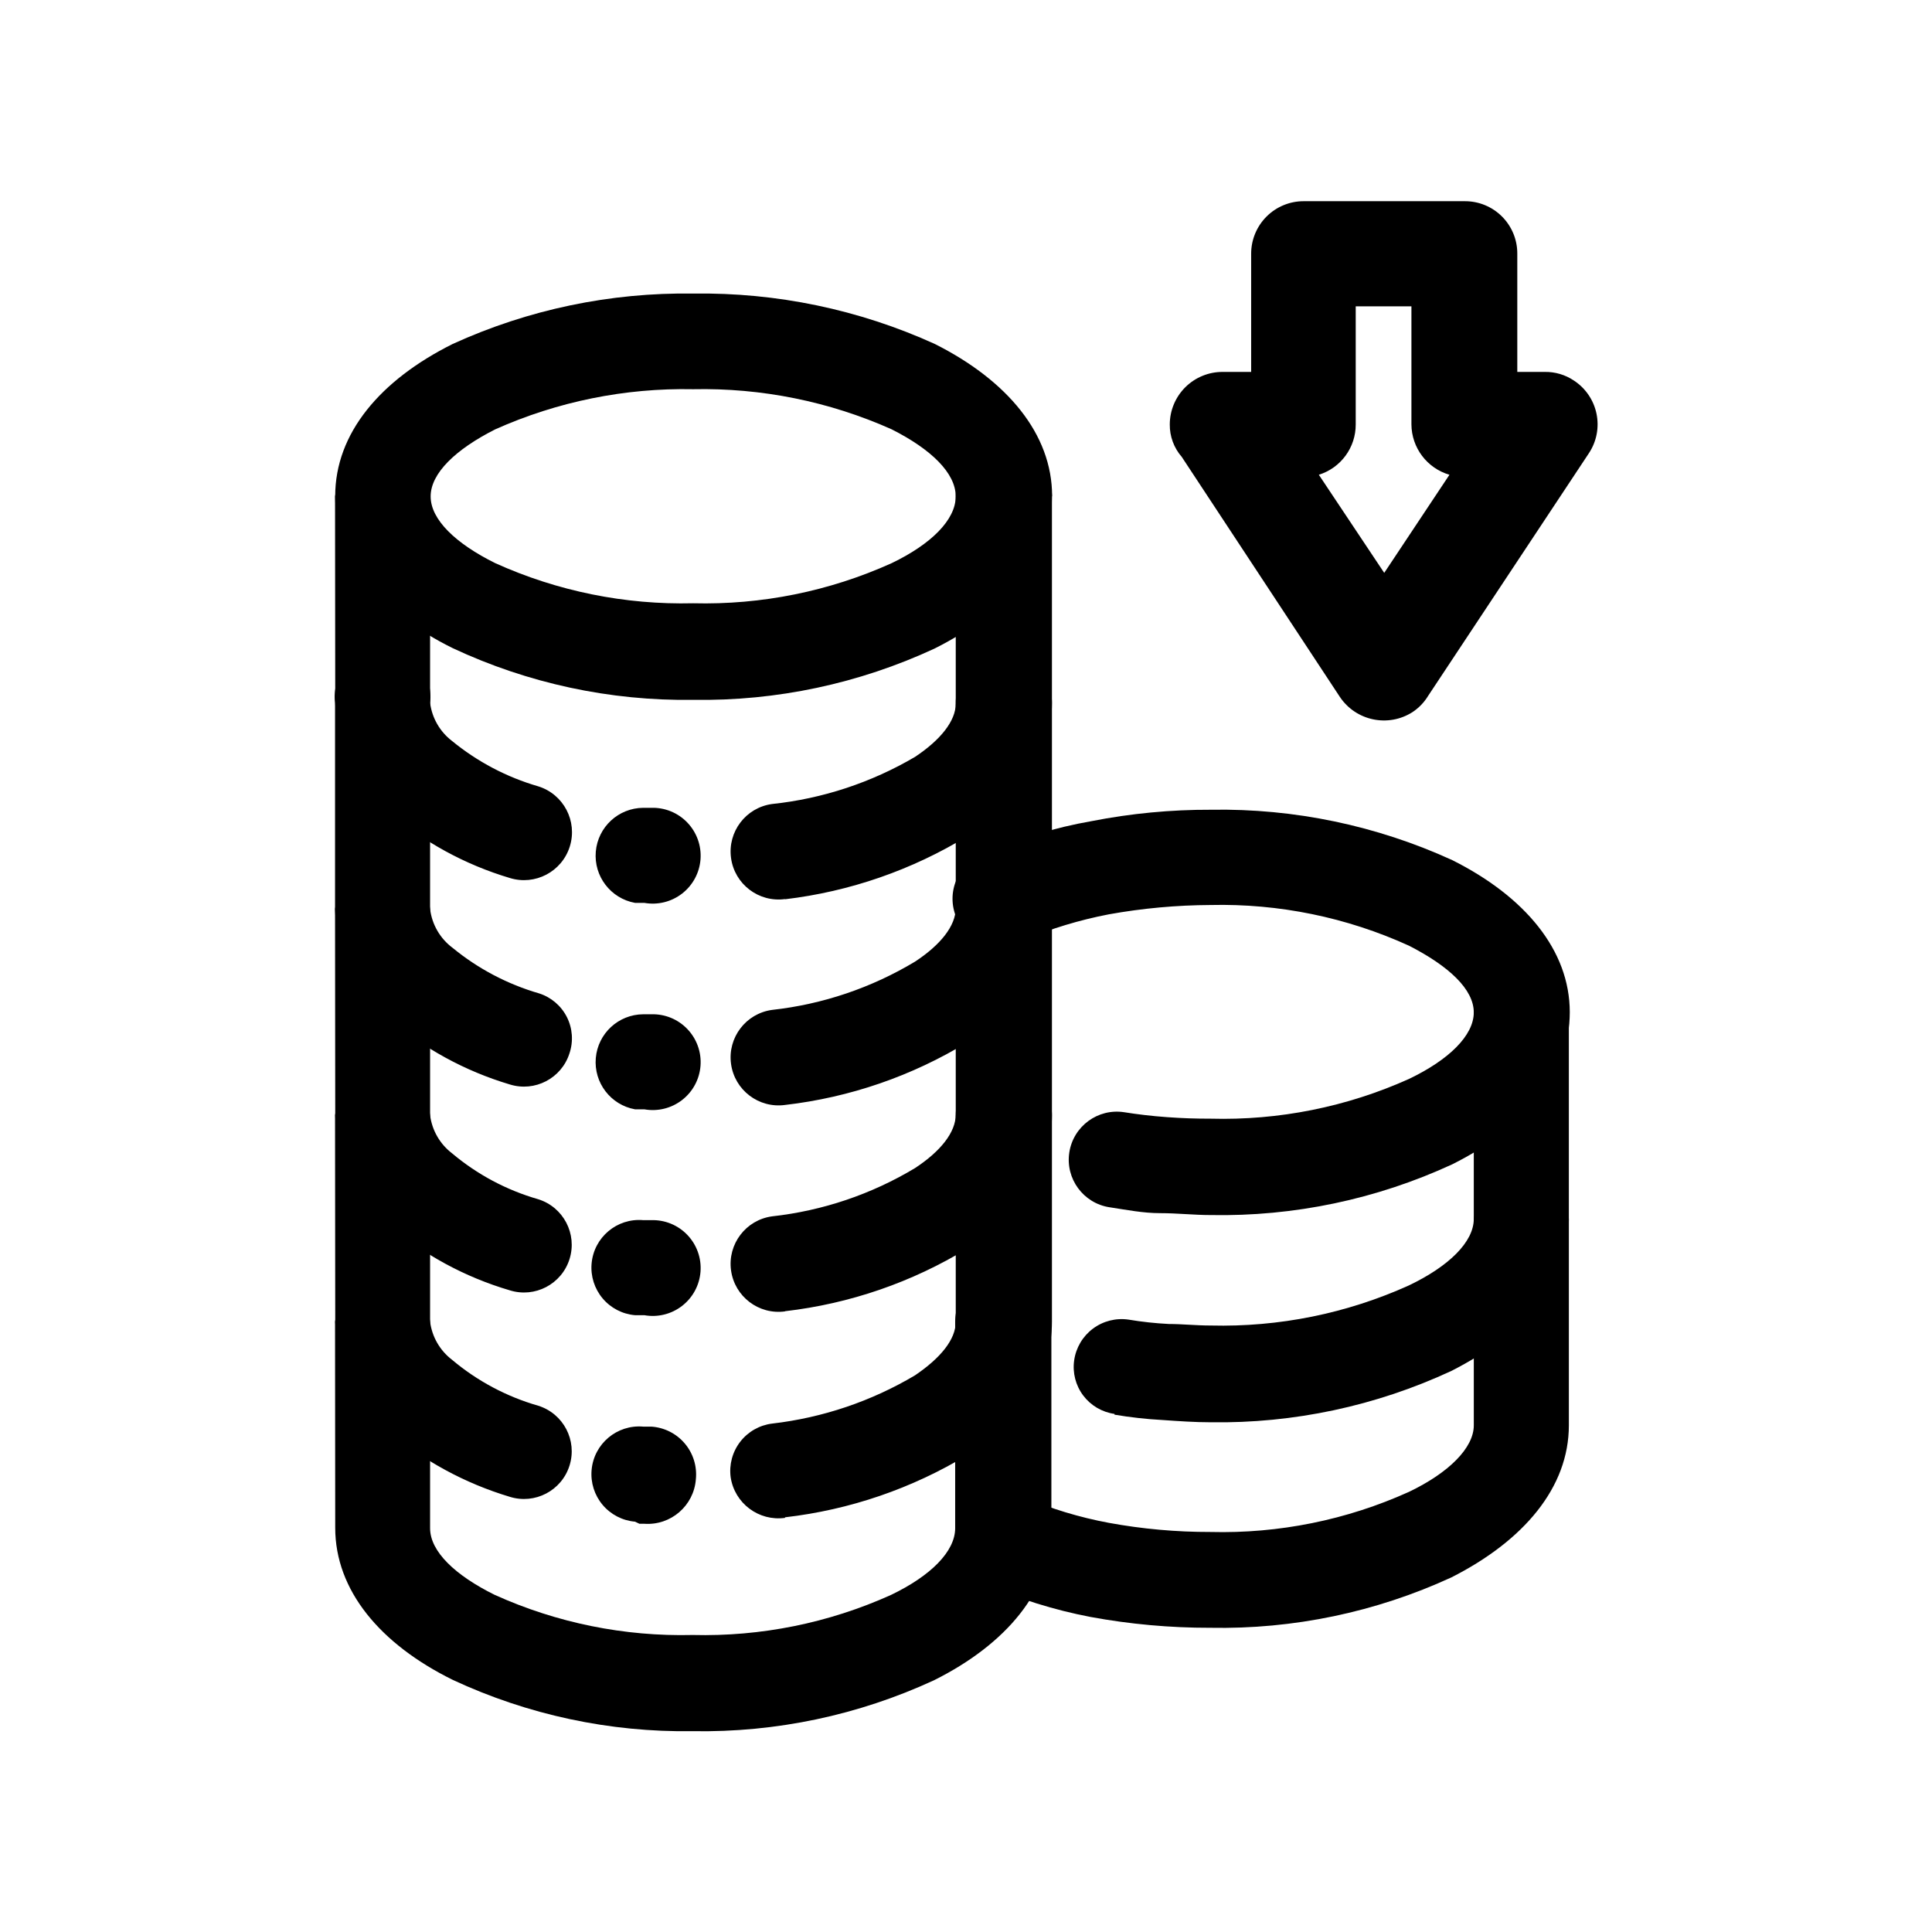
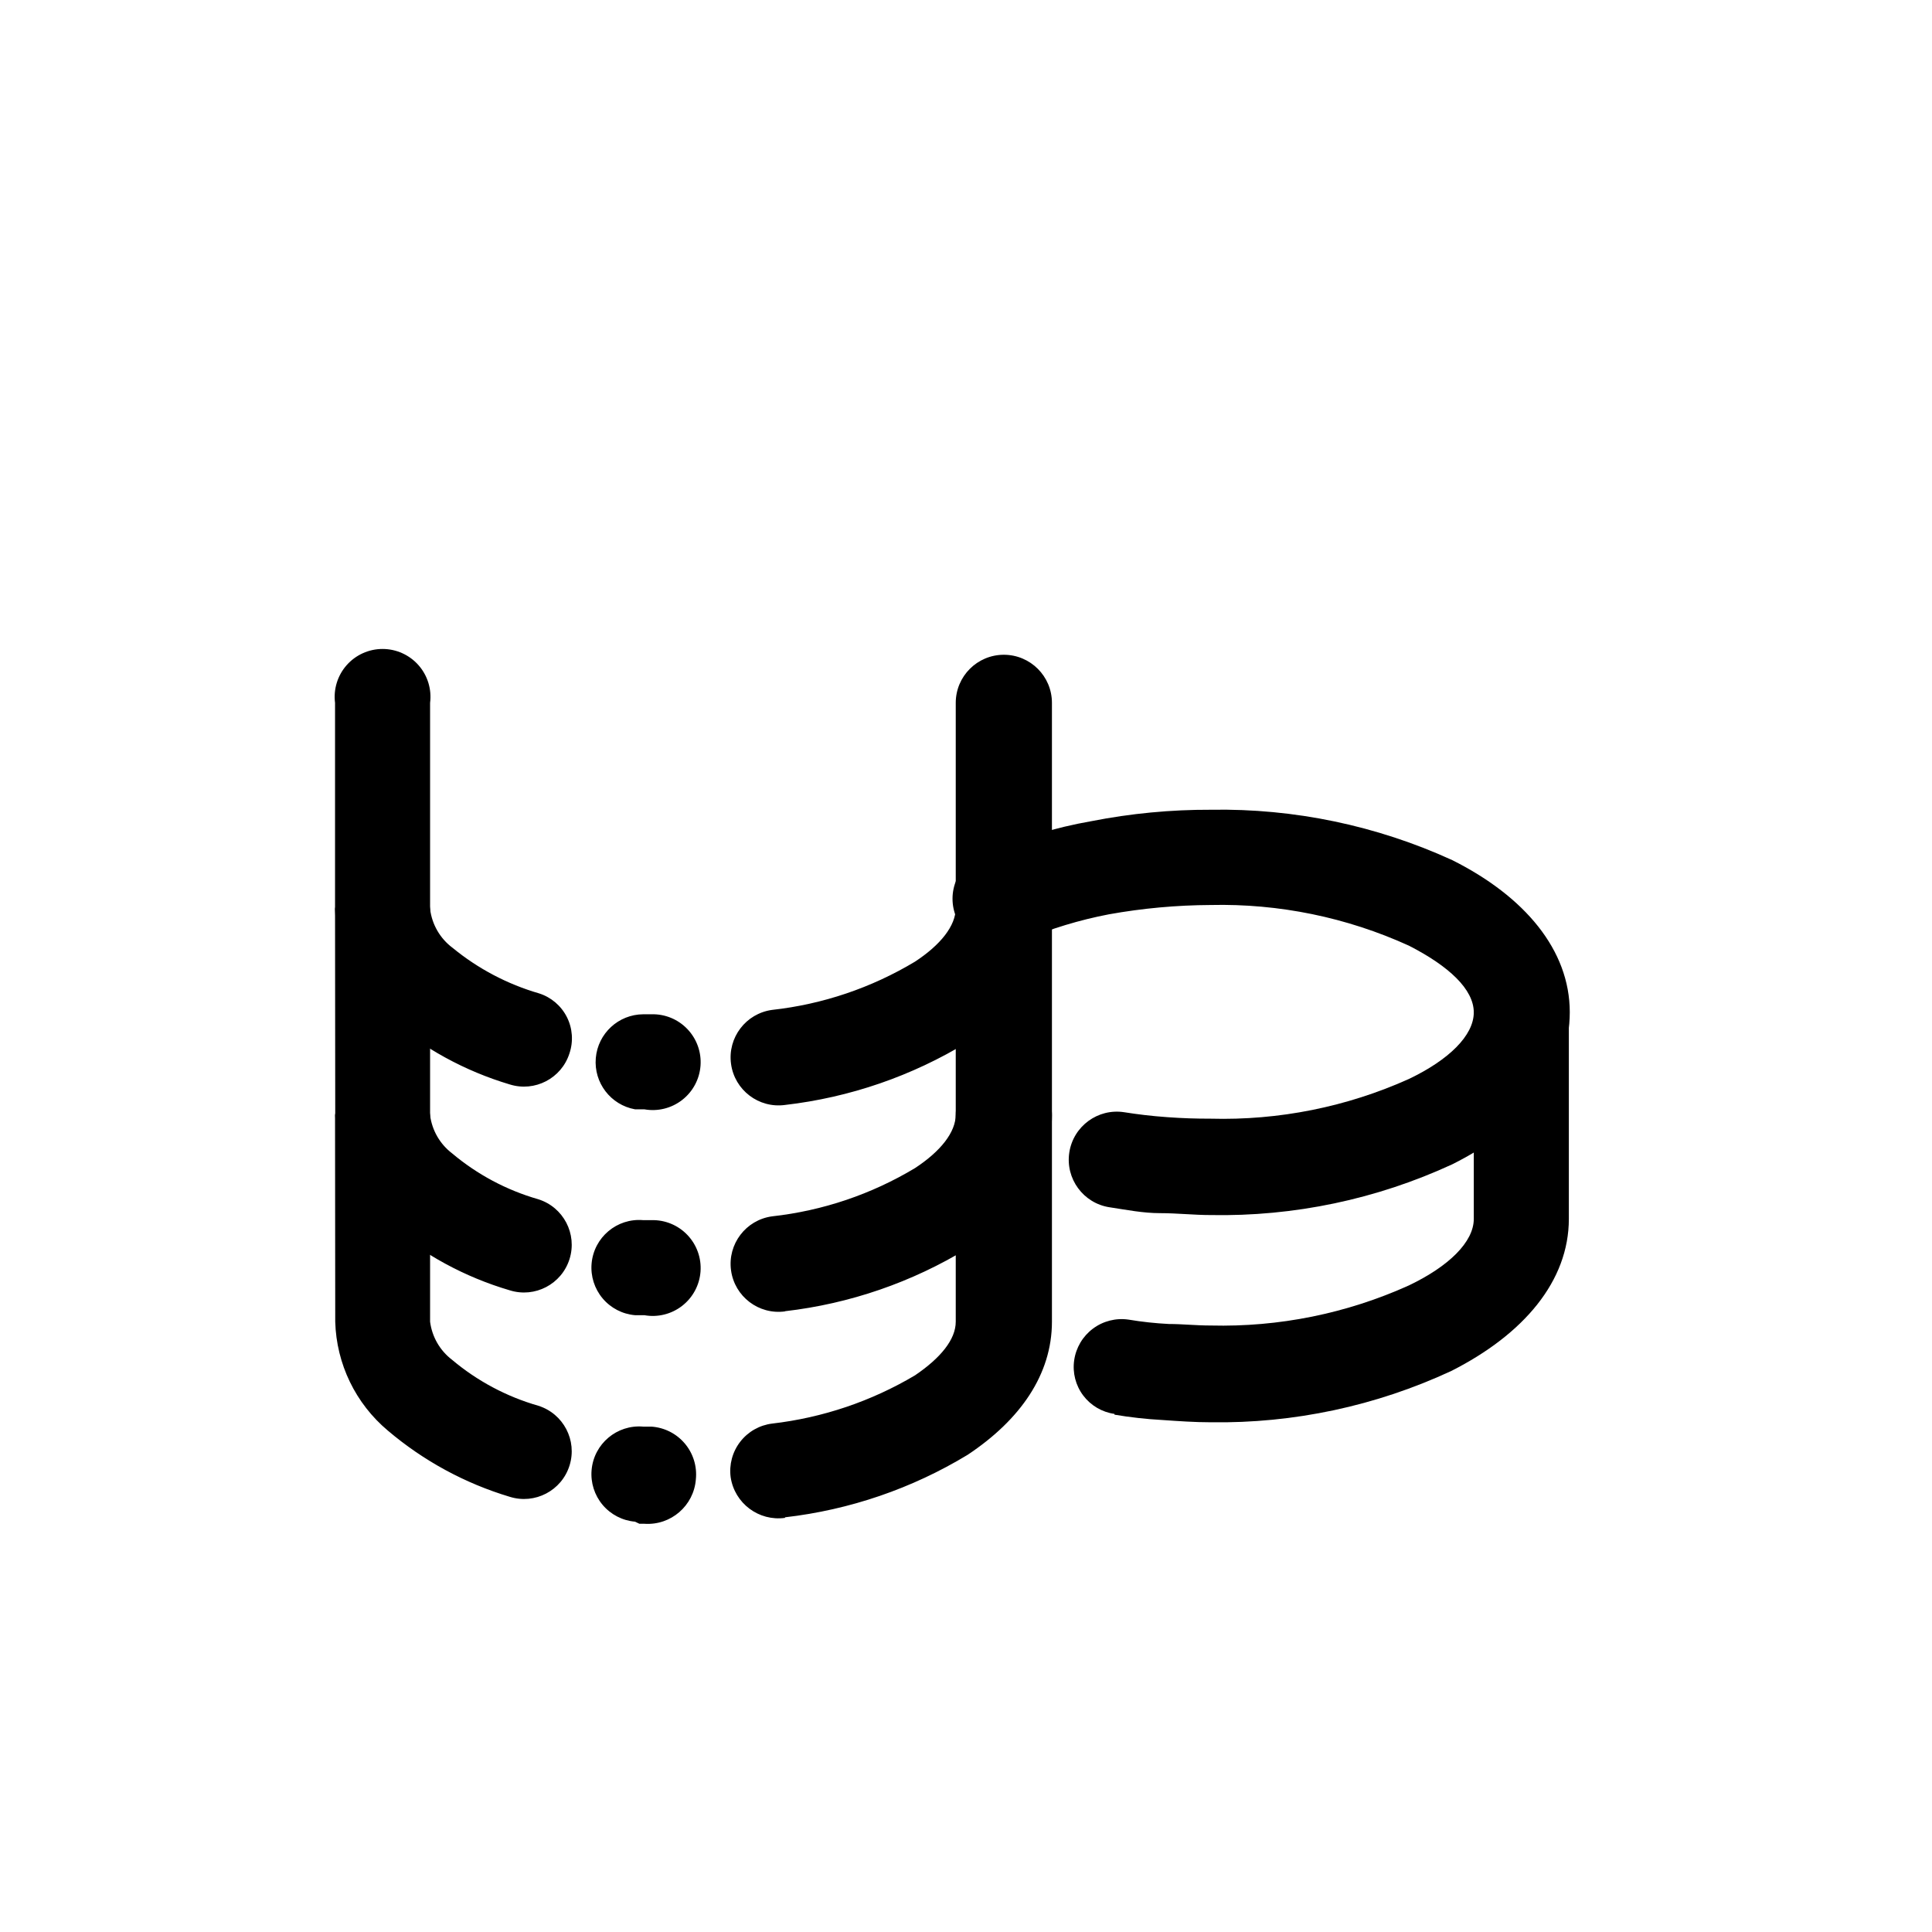
<svg xmlns="http://www.w3.org/2000/svg" fill="#000000" width="800px" height="800px" version="1.1" viewBox="144 144 512 512">
  <g>
-     <path d="m503.28 225.18v31.289c0.031 6.113-3.938 11.531-9.777 13.348l17.332 26 17.281-25.996v-0.004c-5.938-1.734-10.035-7.16-10.074-13.348v-31.289zm-27.711 17.383v-31.336c0-3.699 1.473-7.242 4.09-9.852 2.617-2.609 6.168-4.07 9.867-4.055h42.621c3.699-0.027 7.258 1.426 9.879 4.039s4.09 6.164 4.074 9.867v31.336h7.309c2.723-0.039 5.394 0.75 7.656 2.266 3.098 2.012 5.266 5.172 6.019 8.785 0.758 3.613 0.043 7.379-1.988 10.461l-42.625 64.336c-1.055 1.738-2.481 3.219-4.18 4.332-6.434 4.082-14.945 2.293-19.195-4.027l-41.918-63.633c-2.082-2.383-3.211-5.449-3.172-8.613 0.012-3.703 1.496-7.246 4.121-9.855 2.629-2.606 6.184-4.066 9.883-4.051z" />
-     <path d="m422.77 275.56c0 16.523-11.941 30.73-31.086 40.305h0.004c-20.031 9.301-41.906 13.953-63.984 13.602-22.008 0.32-43.801-4.367-63.734-13.703-19.195-9.473-31.137-23.68-31.137-40.305s11.941-30.73 31.137-40.305c20.008-9.129 41.797-13.688 63.785-13.352 22.051-0.328 43.902 4.231 63.98 13.352 19.145 9.621 31.086 23.832 31.086 40.305zm-42.473 17.684c10.48-5.039 16.977-11.488 16.977-17.684 0-6.195-6.5-12.496-16.977-17.785h0.004c-16.535-7.383-34.496-11.012-52.598-10.629-18.055-0.367-35.965 3.262-52.449 10.629-10.48 5.289-17.129 11.637-17.129 17.785 0 6.144 6.648 12.496 17.129 17.684 16.465 7.438 34.391 11.07 52.449 10.629 18.109 0.457 36.086-3.176 52.598-10.629z" />
-     <path d="m232.79 275.56c0.805-6.344 6.199-11.102 12.594-11.102 6.394 0 11.793 4.758 12.594 11.102v54.711c0.512 4 2.598 7.625 5.797 10.078 6.731 5.519 14.512 9.617 22.871 12.039 6.707 2.09 10.449 9.215 8.363 15.922-2.086 6.707-9.215 10.449-15.918 8.363-11.898-3.543-22.906-9.57-32.297-17.684-8.562-7.121-13.648-17.582-13.953-28.719zm79.5 107.71c-6.453-1.164-10.961-7.051-10.398-13.586 0.562-6.531 6.008-11.562 12.566-11.605h2.168-0.004c3.594-0.102 7.059 1.32 9.539 3.918 2.484 2.598 3.75 6.125 3.484 9.711-0.266 3.582-2.035 6.883-4.875 9.09-2.836 2.203-6.473 3.102-10.012 2.473zm39.75-1.008c-6.957 0.945-13.363-3.926-14.309-10.883-0.945-6.957 3.926-13.363 10.883-14.309 13.375-1.414 26.293-5.676 37.887-12.496 6.75-4.484 10.781-9.523 10.781-14.105v-54.914c0-7.039 5.707-12.746 12.746-12.746 7.039 0 12.746 5.707 12.746 12.746v54.711c0 13.805-8.363 25.996-22.32 35.266l0.004 0.004c-14.738 9.02-31.258 14.742-48.418 16.777z" />
    <path d="m232.79 330.27c-0.461-3.613 0.66-7.254 3.07-9.988 2.41-2.734 5.879-4.301 9.523-4.301 3.644 0 7.117 1.566 9.527 4.301s3.527 6.375 3.066 9.988v54.613c0.496 4.121 2.664 7.856 5.996 10.328 6.731 5.523 14.512 9.617 22.875 12.043 3.199 1.012 5.856 3.273 7.375 6.266 1.516 2.996 1.762 6.477 0.684 9.652-2.117 6.621-9.184 10.289-15.816 8.215-11.898-3.543-22.906-9.57-32.297-17.684-8.602-7.141-13.707-17.645-14.004-28.82zm79.5 107.71c-6.453-1.16-10.961-7.047-10.398-13.582 0.562-6.531 6.008-11.562 12.566-11.605h2.168-0.004c3.594-0.105 7.059 1.32 9.539 3.918 2.484 2.598 3.75 6.125 3.484 9.707-0.266 3.586-2.035 6.887-4.875 9.09-2.836 2.203-6.473 3.106-10.012 2.473zm39.75-1.16v0.004c-6.957 0.945-13.363-3.926-14.309-10.883-0.945-6.957 3.926-13.363 10.883-14.309 13.406-1.48 26.328-5.848 37.887-12.797 6.75-4.434 10.781-9.473 10.781-14.207v-54.363c0-7.039 5.707-12.746 12.746-12.746 7.039 0 12.746 5.707 12.746 12.746v54.613c0 13.957-8.363 26.148-22.32 35.266l0.004 0.004c-14.738 9.008-31.258 14.695-48.418 16.676z" />
    <path d="m232.79 384.88c0.805-6.344 6.199-11.098 12.594-11.098 6.394 0 11.793 4.754 12.594 11.098v54.664c0.512 3.996 2.598 7.625 5.797 10.078 6.68 5.629 14.473 9.785 22.871 12.191 6.664 2.086 10.375 9.18 8.289 15.844-2.086 6.664-9.18 10.375-15.844 8.289-11.887-3.492-22.895-9.469-32.297-17.535-8.598-7.16-13.684-17.68-13.953-28.867zm79.5 107.66c-3.34-0.285-6.43-1.887-8.59-4.453-2.156-2.566-3.211-5.883-2.922-9.223 0.598-6.957 6.723-12.113 13.68-11.512h2.168-0.004c3.594-0.105 7.059 1.32 9.539 3.918 2.484 2.598 3.75 6.125 3.484 9.707-0.266 3.586-2.035 6.887-4.875 9.09-2.836 2.203-6.473 3.106-10.012 2.473zm39.75-1.008c-6.957 0.949-13.363-3.926-14.309-10.879-0.945-6.957 3.926-13.363 10.883-14.309 13.406-1.484 26.328-5.848 37.887-12.797 6.75-4.434 10.781-9.473 10.781-14.207v-54.465c0-7.039 5.707-12.746 12.746-12.746 7.039 0 12.746 5.707 12.746 12.746v54.664c0 13.957-8.363 25.996-22.32 35.266h0.004c-14.738 9.008-31.258 14.699-48.418 16.68z" />
    <path d="m232.79 439.55c0.805-6.344 6.199-11.098 12.594-11.098 6.394 0 11.793 4.754 12.594 11.098v54.715c0.512 3.996 2.598 7.625 5.797 10.074 6.68 5.633 14.473 9.785 22.871 12.195 6.664 2.086 10.375 9.18 8.289 15.844-2.086 6.664-9.18 10.375-15.844 8.289-11.859-3.555-22.855-9.523-32.297-17.535-8.57-7.18-13.652-17.691-13.953-28.867zm79.5 107.71c-3.34-0.285-6.43-1.891-8.59-4.453-2.156-2.566-3.211-5.883-2.922-9.227 0.598-6.953 6.723-12.109 13.68-11.512h2.168-0.004c3.438 0.23 6.637 1.844 8.859 4.477 2.223 2.633 3.281 6.055 2.93 9.48-0.535 7.016-6.633 12.281-13.652 11.789h-1.309zm39.75-1.008c-6.945 0.961-13.371-3.848-14.41-10.781-0.441-3.344 0.473-6.723 2.535-9.391s5.102-4.402 8.449-4.816c13.391-1.551 26.301-5.91 37.887-12.797 6.75-4.586 10.781-9.473 10.781-14.207v-54.715c0-7.039 5.707-12.746 12.746-12.746 7.039 0 12.746 5.707 12.746 12.746v54.715c0 13.957-8.363 25.996-22.32 35.266h0.004c-14.758 8.949-31.273 14.605-48.418 16.574z" />
-     <path d="m232.79 494.26c0.805-6.344 6.199-11.102 12.594-11.102 6.394 0 11.793 4.758 12.594 11.102v54.715c0 6.195 6.648 12.496 17.129 17.684h0.004c16.461 7.438 34.387 11.07 52.445 10.629 18.109 0.457 36.086-3.176 52.598-10.629 10.48-5.039 16.977-11.488 16.977-17.684v-54.715c0-7.039 5.707-12.746 12.75-12.746 7.039 0 12.746 5.707 12.746 12.746v54.715c0 16.523-11.941 30.73-31.086 40.305-20.039 9.266-41.91 13.883-63.984 13.5-21.949 0.328-43.688-4.324-63.582-13.602-19.195-9.473-31.137-23.68-31.137-40.305z" />
    <path d="m439.35 518.7c-3.305-0.461-6.289-2.219-8.293-4.887-2.004-2.664-2.863-6.019-2.391-9.32 0.477-3.344 2.262-6.359 4.965-8.383 2.703-2.023 6.106-2.887 9.445-2.398 3.535 0.594 7.102 0.98 10.68 1.16 3.578 0 7.203 0.402 11.082 0.402h0.004c18.09 0.453 36.055-3.18 52.547-10.633 10.531-5.039 17.18-11.488 17.18-17.633v-54.711c0.805-6.344 6.199-11.102 12.594-11.102 6.394 0 11.793 4.758 12.598 11.102v54.711c0 16.473-11.941 30.582-31.137 40.305-19.965 9.285-41.77 13.934-63.781 13.605-4.18 0-8.516-0.301-12.848-0.605-4.238-0.23-8.461-0.703-12.645-1.41z" />
    <path d="m415.11 393.2c-3.098 1.711-6.773 2.039-10.129 0.902-3.352-1.133-6.07-3.629-7.492-6.867-1.422-3.242-1.414-6.934 0.02-10.168 1.438-3.234 4.168-5.719 7.523-6.84 9.016-4.027 18.492-6.918 28.215-8.613 10.438-2.051 21.051-3.062 31.691-3.023 22.039-0.375 43.883 4.184 63.93 13.352 19.195 9.621 31.137 23.832 31.137 40.305 0 16.473-11.941 30.73-31.137 40.305-20.051 9.266-41.945 13.867-64.031 13.449-4.383 0-8.918-0.504-13.402-0.504s-8.766-0.855-13.402-1.562v0.004c-6.957-1.074-11.727-7.582-10.656-14.535 1.074-6.957 7.582-11.727 14.535-10.656 3.477 0.555 7.203 1.008 11.387 1.309 4.18 0.301 7.508 0.402 11.539 0.402 18.082 0.488 36.047-3.109 52.547-10.527 10.531-5.039 17.18-11.488 17.18-17.633 0-6.148-6.652-12.293-17.18-17.684-16.48-7.508-34.445-11.195-52.547-10.781-9.039 0.043-18.059 0.867-26.953 2.465-7.812 1.5-15.445 3.816-22.773 6.902z" />
-     <path d="m405.04 563.79c-6.34-2.867-9.227-10.273-6.496-16.676 2.824-6.328 10.215-9.203 16.574-6.445 7.297 3.129 14.918 5.445 22.723 6.898 8.891 1.633 17.914 2.441 26.953 2.422 18.109 0.461 36.09-3.172 52.598-10.633 10.531-5.039 17.18-11.637 17.18-17.633v-54.715c0.805-6.344 6.199-11.098 12.594-11.098 6.394 0 11.793 4.754 12.598 11.098v54.715c0 16.473-11.941 30.582-31.137 40.305-20.031 9.219-41.887 13.781-63.934 13.352-10.629 0.016-21.238-0.945-31.691-2.871-9.617-1.84-19-4.766-27.961-8.719z" />
  </g>
</svg>